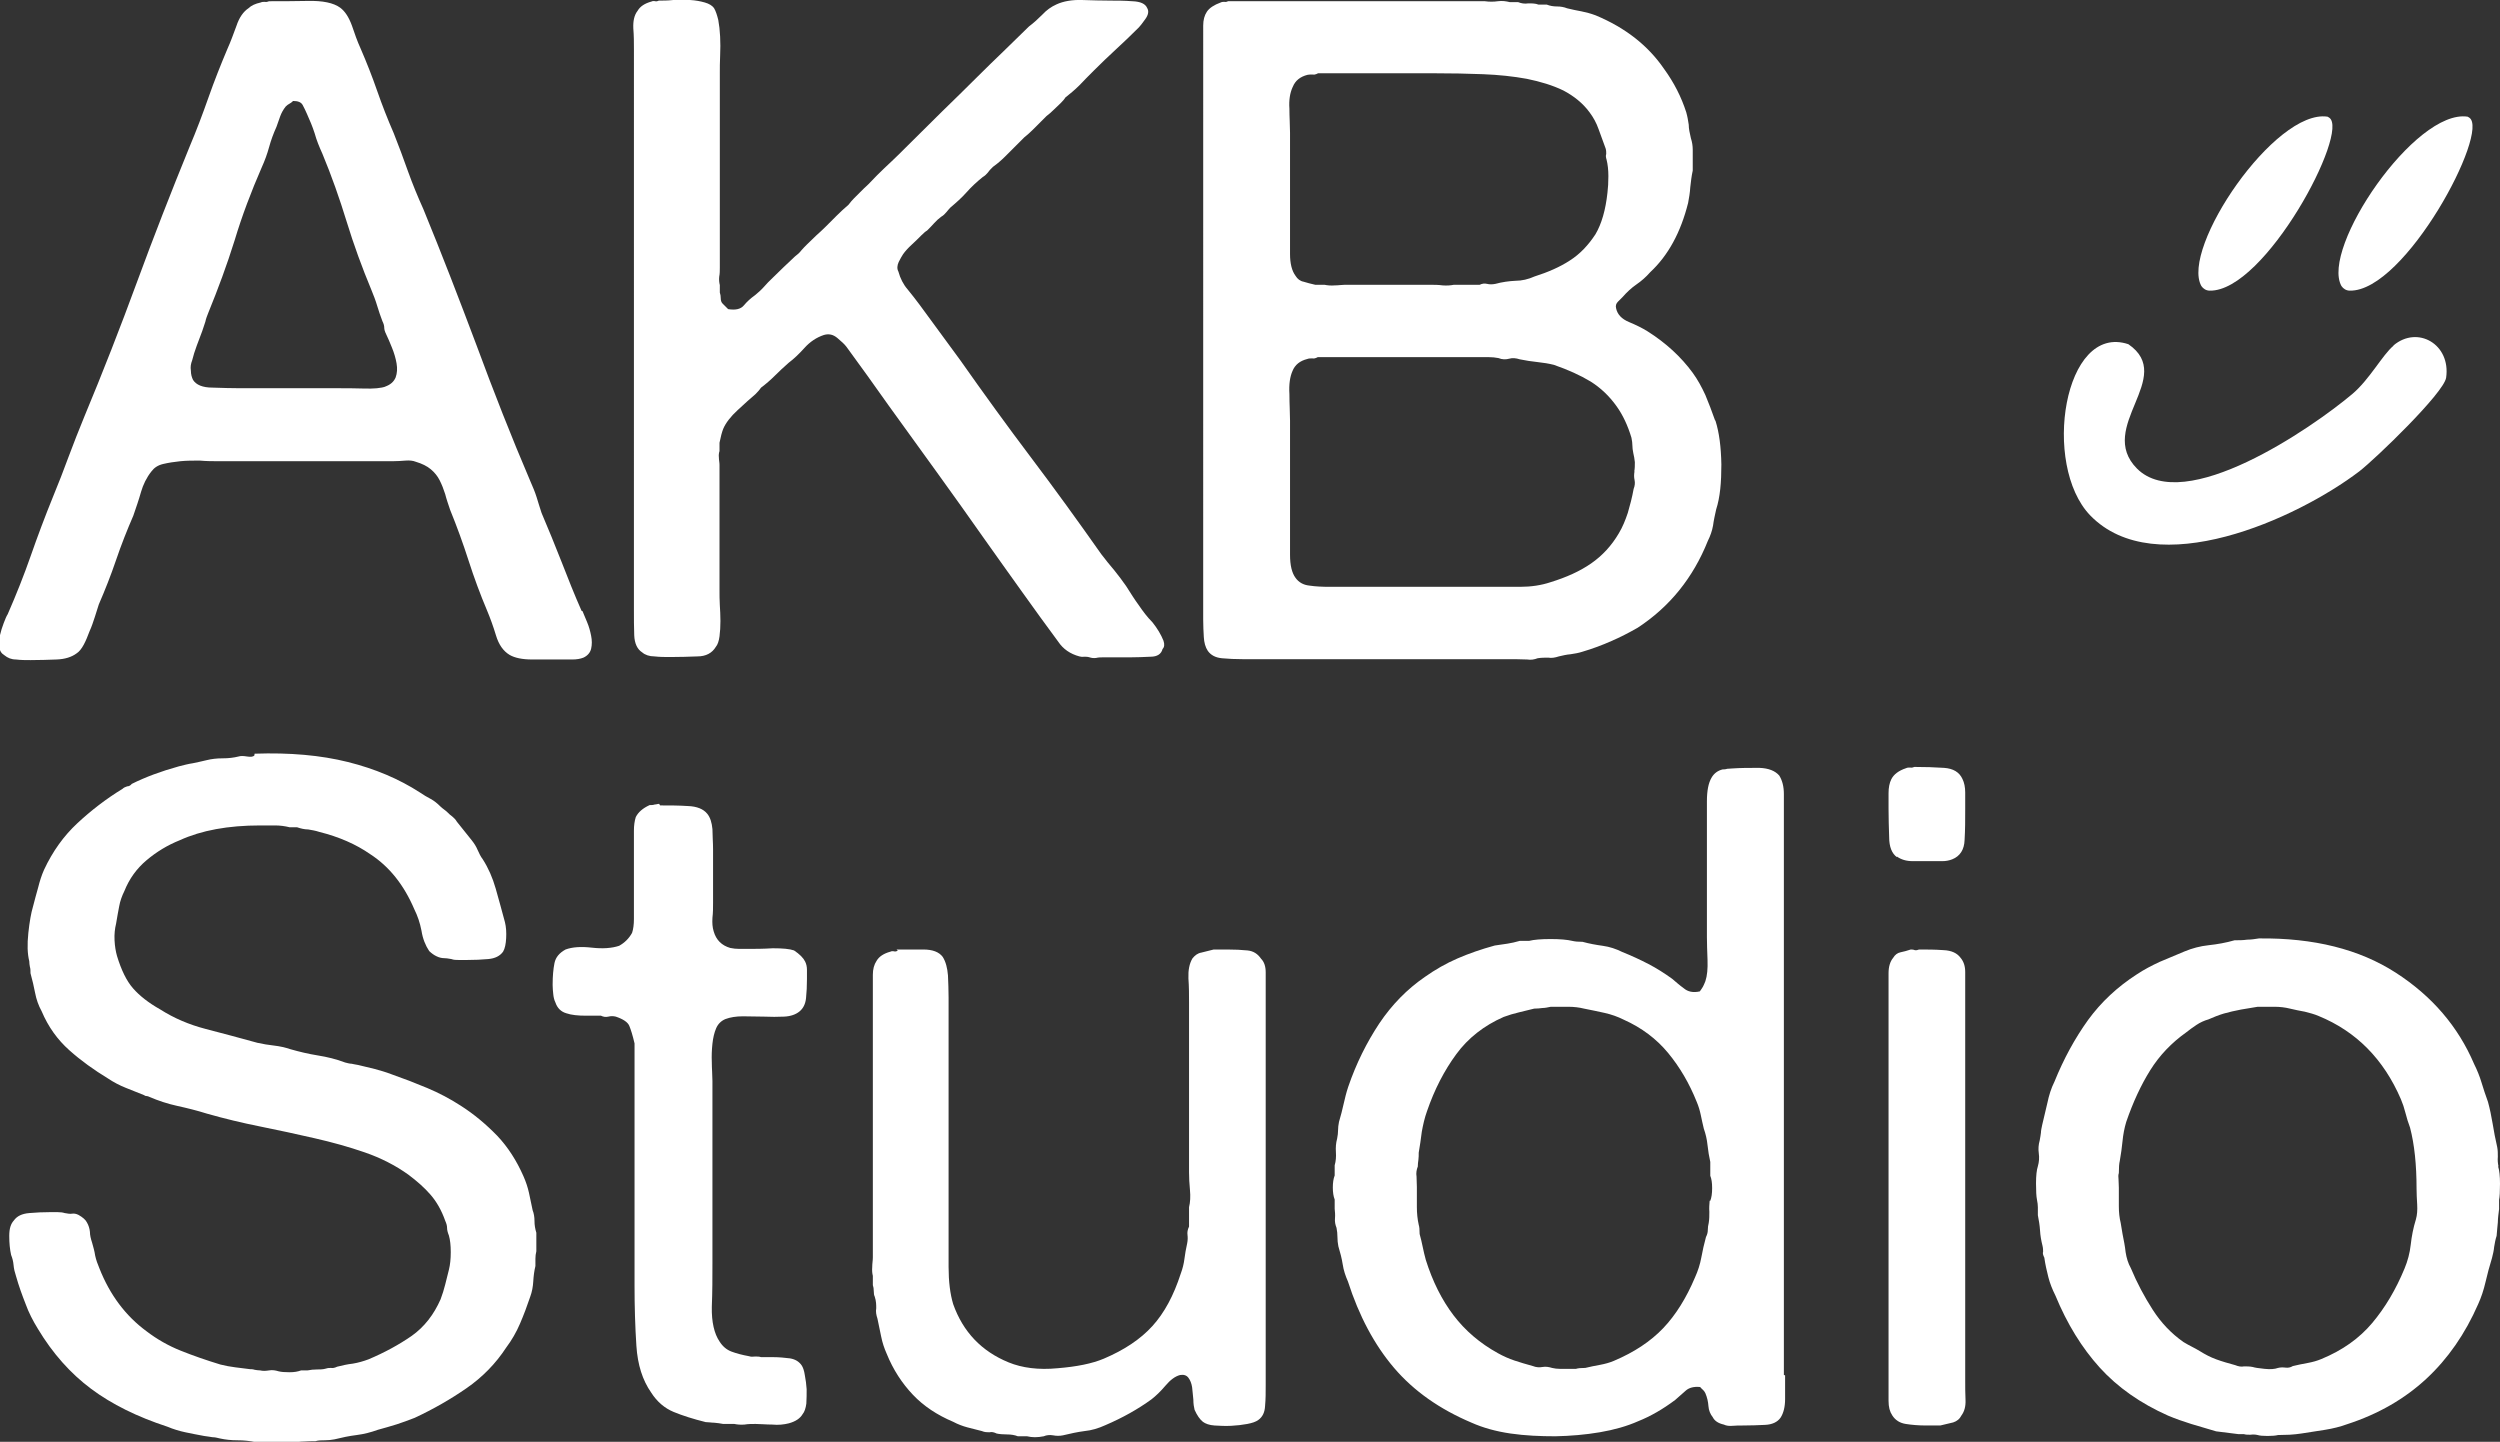
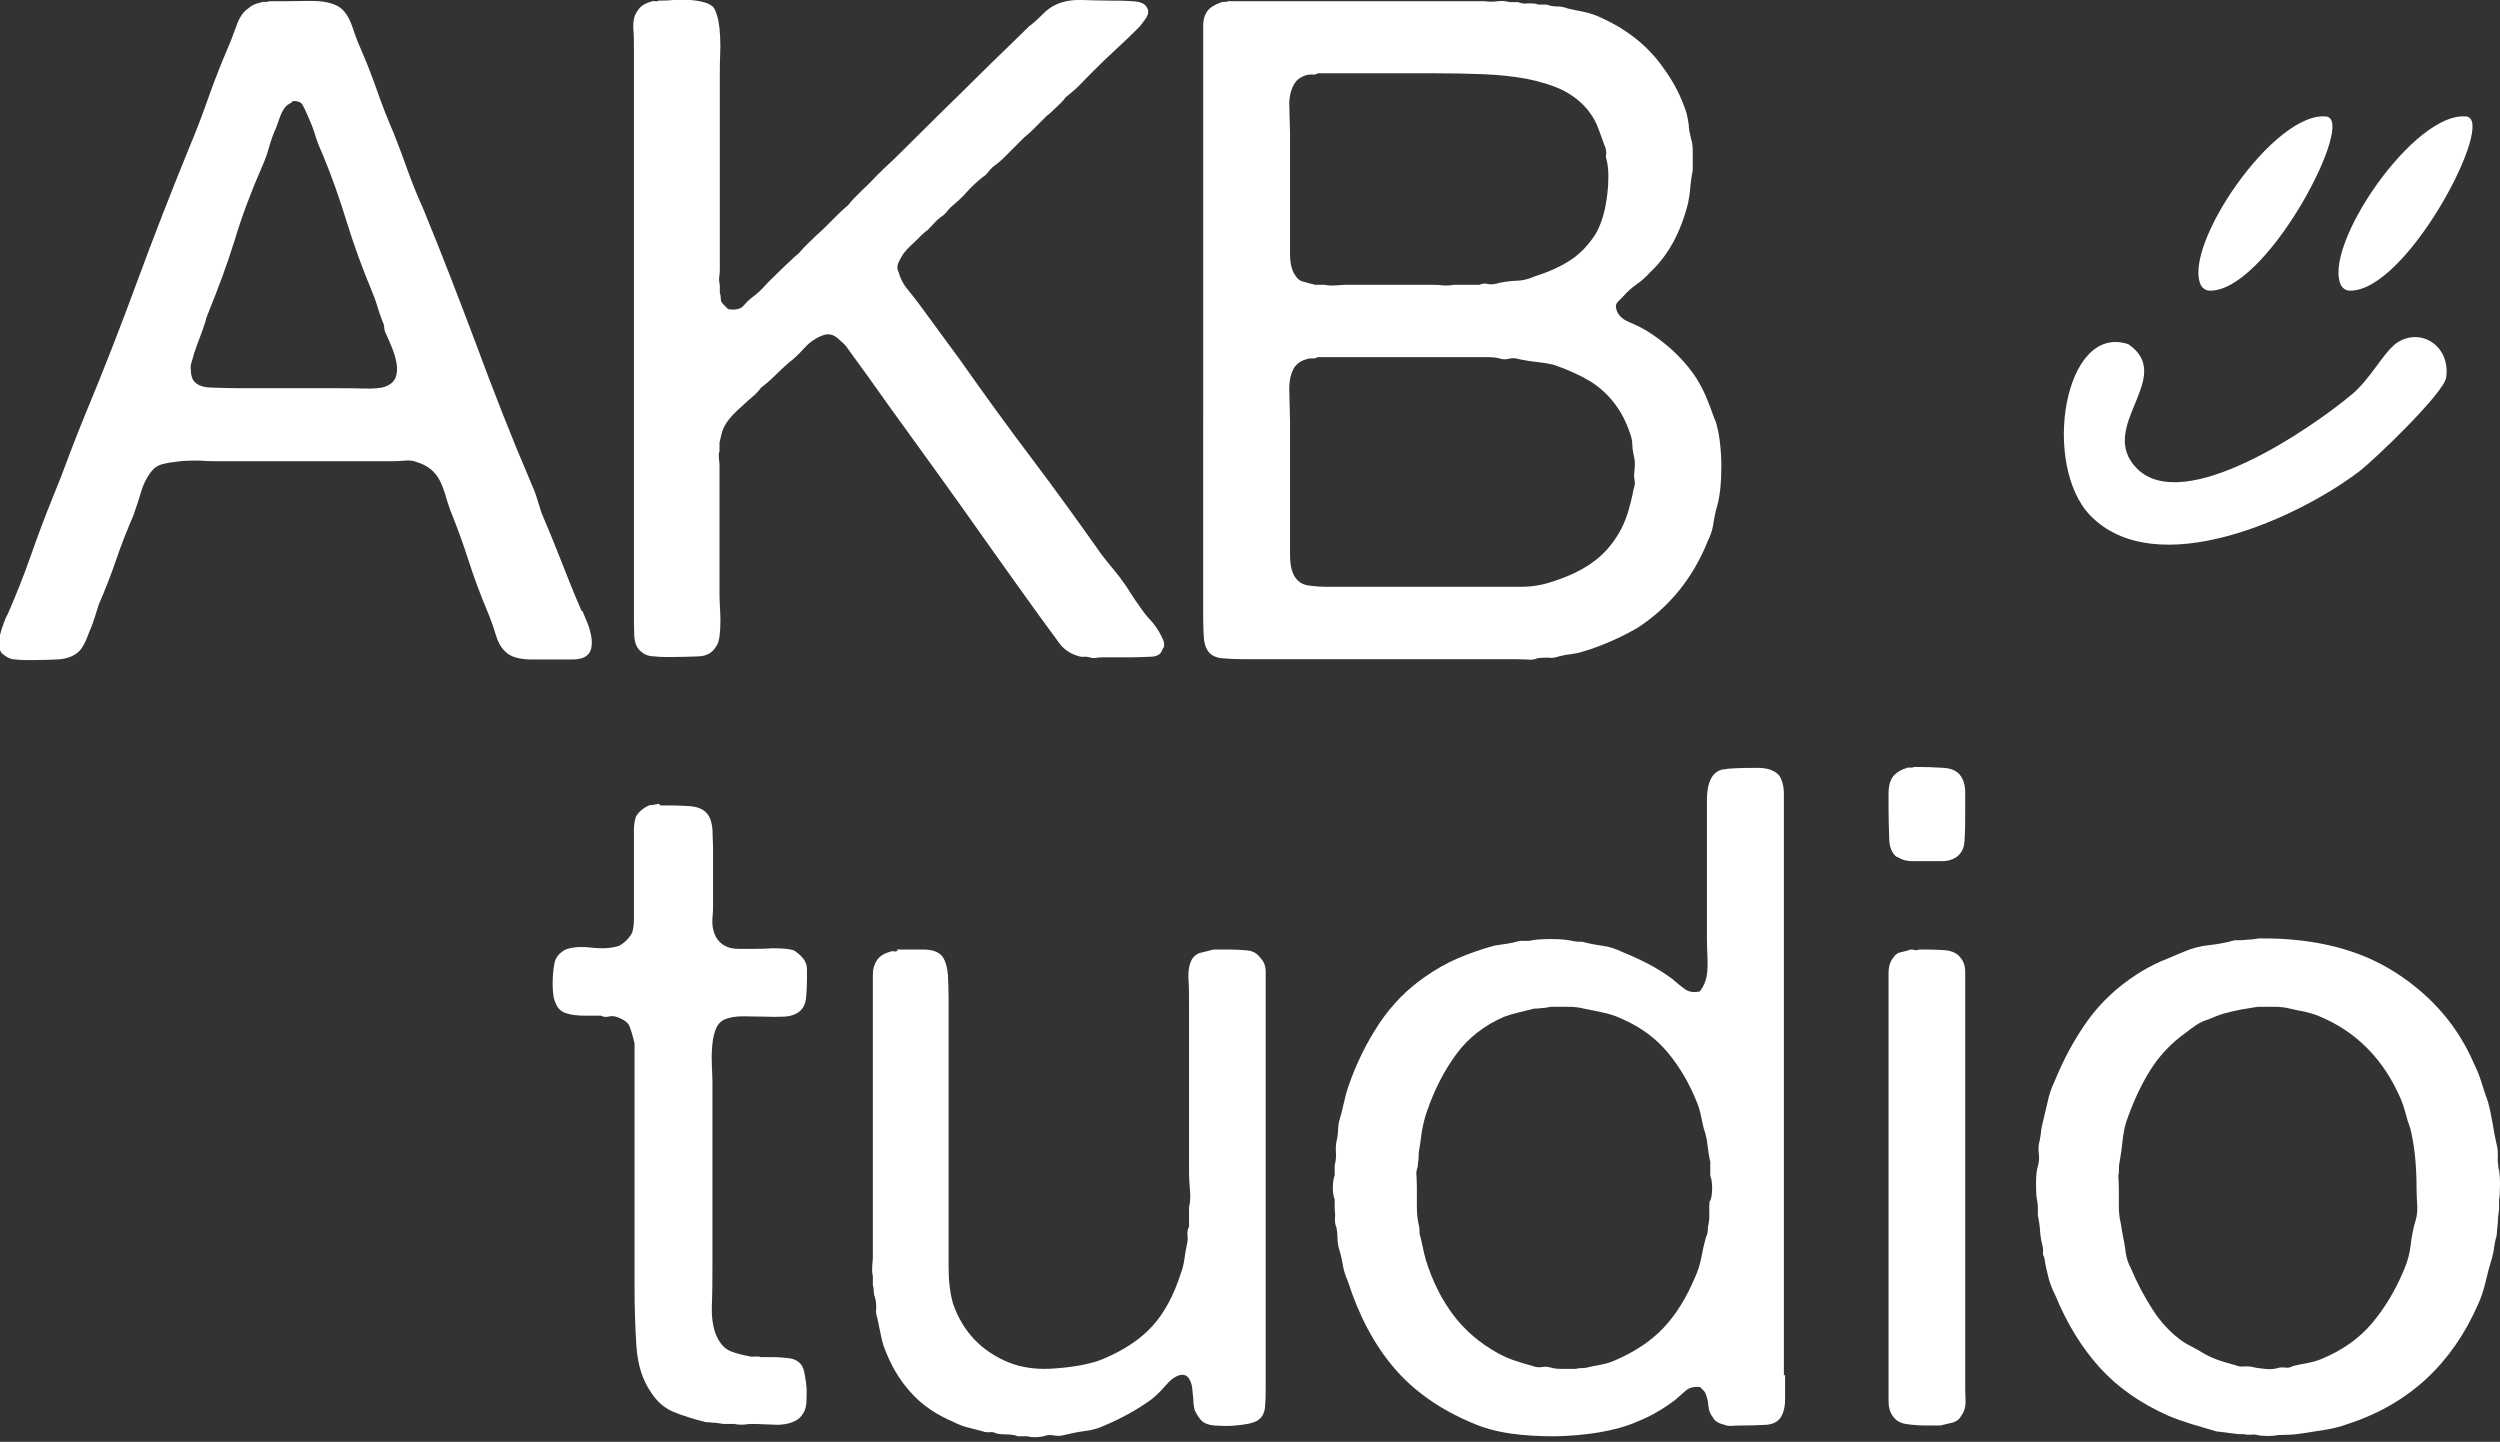
<svg xmlns="http://www.w3.org/2000/svg" id="Calque_2" data-name="Calque 2" viewBox="0 0 81.2 46.83">
  <rect x="0" y="0" width="81.2" height="46.83" fill="#333333" stroke="none" />
  <defs>
    <style>
      .cls-1 {
        fill: #fff;
      }
    </style>
  </defs>
  <g id="Calque_1-2" data-name="Calque 1">
    <g>
      <path class="cls-1" d="M18.92,19.85c.04.1.09.22.15.36.06.14.1.29.13.44.03.15.03.29,0,.42-.03.13-.12.23-.25.29-.1.04-.22.06-.36.06h-1.31c-.31,0-.56-.05-.73-.15-.2-.12-.35-.33-.44-.63-.09-.3-.19-.57-.29-.81-.22-.52-.42-1.06-.6-1.62-.18-.56-.38-1.11-.6-1.65-.06-.18-.12-.35-.16-.51-.05-.16-.11-.31-.18-.45-.07-.14-.17-.26-.29-.36s-.28-.18-.48-.24c-.1-.04-.21-.05-.34-.04-.13.01-.27.02-.41.02h-5.67c-.18,0-.38,0-.6-.02-.22,0-.43,0-.63.02-.2.02-.39.05-.56.09-.17.04-.29.12-.38.24-.16.2-.27.43-.34.67-.07.25-.16.51-.25.77-.2.46-.39.94-.56,1.44-.17.5-.36.98-.56,1.44-.04.12-.08.25-.13.41-.05.15-.1.31-.17.46-.06.16-.12.31-.19.44-.07.13-.15.23-.23.28-.16.12-.38.19-.65.2-.27.01-.56.02-.85.02-.16,0-.31,0-.47-.02-.15,0-.27-.05-.38-.14-.1-.06-.15-.15-.17-.27-.01-.12,0-.24.03-.38.03-.13.07-.26.12-.39.05-.13.09-.23.13-.29.28-.64.53-1.27.75-1.9.22-.63.46-1.27.72-1.91.18-.44.35-.87.51-1.31.16-.43.33-.86.51-1.3.6-1.44,1.17-2.9,1.71-4.37.54-1.47,1.11-2.93,1.71-4.4.22-.52.42-1.05.61-1.59s.4-1.07.62-1.59c.1-.22.19-.47.29-.74.09-.27.22-.46.4-.58.08-.08.21-.14.39-.18.04-.02.08-.02.13-.02.05.01.09,0,.14-.02.36,0,.78,0,1.26-.01s.83.06,1.05.22c.16.12.28.31.38.58.09.27.18.52.28.74.2.46.38.92.54,1.38.16.46.34.92.54,1.38.16.4.31.81.46,1.23.15.42.32.83.5,1.23.6,1.46,1.17,2.94,1.73,4.43.55,1.49,1.13,2.97,1.75,4.42.08.18.15.35.2.51.05.16.1.33.16.51.22.52.44,1.05.65,1.59.21.54.42,1.07.65,1.59ZM12.5,12.56c.18-.06.29-.16.35-.3.05-.14.06-.29.03-.46-.03-.17-.08-.34-.15-.51-.07-.17-.13-.32-.19-.44-.04-.08-.06-.15-.06-.21s-.02-.13-.06-.21c-.06-.16-.12-.33-.17-.5-.05-.17-.12-.35-.19-.52-.3-.72-.57-1.46-.8-2.21s-.49-1.49-.79-2.21c-.1-.22-.19-.44-.25-.66-.07-.22-.16-.43-.25-.63-.04-.1-.09-.19-.14-.29-.05-.09-.15-.13-.31-.13-.04.04-.08.07-.12.09-.04.02-.08.05-.12.09-.08.1-.14.21-.18.32s-.08.22-.12.34c-.1.22-.18.44-.24.66-.06.22-.14.44-.24.66-.34.78-.64,1.57-.88,2.37-.25.8-.54,1.58-.85,2.34-.04.1-.08.2-.1.3-.03.1-.07.2-.1.3-.06.16-.12.32-.18.48-.06.16-.11.32-.15.48-.04.1-.06.21-.04.33,0,.12.03.22.07.3.1.16.31.25.63.25.32.01.62.02.9.02h3.21c.22,0,.49,0,.81.01.32.01.56-.01.72-.07Z" />
      <path class="cls-1" d="M21.39.02c.14,0,.3,0,.48-.02.18,0,.36,0,.54,0,.18.01.34.04.48.08.14.04.24.1.3.18.06.1.1.23.14.39.03.16.05.34.06.54.01.2.01.4,0,.62-.01.21-.01.4-.01.55v6.33c0,.1,0,.2-.02.3-.01.1,0,.19.02.27v.24c.02.06.03.12.03.19s.02.13.06.17c.04.04.07.07.09.09.02.02.05.05.09.09.24.04.41,0,.51-.12s.22-.23.36-.33c.1-.08.2-.17.29-.27.09-.1.18-.2.29-.3.12-.12.24-.23.36-.35.12-.11.24-.23.36-.34.08-.06.15-.12.21-.2.06-.07.12-.13.18-.19.1-.1.2-.19.3-.29.1-.09.2-.18.3-.28.12-.12.24-.24.36-.36.12-.12.25-.24.39-.36.06-.08.12-.15.18-.21l.18-.18c.1-.1.19-.19.29-.28.09-.09.18-.19.28-.29.16-.16.32-.31.47-.45.15-.14.3-.29.46-.45.4-.4.79-.78,1.17-1.16.38-.37.77-.75,1.17-1.15.28-.28.56-.55.83-.81.27-.26.54-.53.83-.81.16-.12.3-.25.44-.39.13-.14.28-.25.46-.33.22-.1.5-.15.82-.14.33.01.65.02.95.02.2,0,.43,0,.69.02.26.01.42.08.48.22.06.1.04.22-.06.36-.1.14-.17.23-.21.27-.24.24-.49.48-.73.7-.25.23-.5.47-.74.71-.16.16-.31.31-.46.47-.15.15-.31.28-.46.4-.02.04-.07.1-.15.18-.08.08-.16.15-.23.22s-.15.14-.23.2l-.18.18c-.1.1-.19.19-.27.27-.08.08-.17.16-.27.24l-.27.27c-.12.12-.24.24-.36.36s-.25.23-.39.33c-.06.06-.12.12-.16.18-.05.06-.1.11-.17.15-.2.16-.38.33-.53.5-.15.17-.33.33-.52.49-.04.04-.08.09-.13.15-.05.06-.1.11-.17.15-.08.06-.16.13-.23.21-.07.08-.15.16-.23.24-.04.02-.1.07-.18.15-.1.1-.21.21-.32.31s-.21.21-.28.31c-.04.06-.09.15-.14.25-.05.11-.06.22-.01.31.06.22.16.42.3.58.14.17.27.34.39.5.22.3.44.6.66.9.22.3.44.6.66.9.76,1.08,1.52,2.13,2.29,3.15s1.53,2.07,2.29,3.15c.14.18.28.36.42.52.14.17.27.35.39.52.14.22.27.43.41.62.13.19.27.38.44.55.08.1.15.2.21.3s.11.2.15.3c.04.12.03.21-.03.27-.04.16-.17.25-.39.25-.22.01-.44.02-.66.02h-.87c-.08,0-.16,0-.24.02-.08.01-.15,0-.21-.02-.06-.02-.12-.02-.18-.02-.06.01-.11,0-.15-.01-.3-.08-.53-.24-.69-.48-.4-.54-.79-1.08-1.19-1.64-.39-.55-.79-1.1-1.19-1.67-.52-.74-1.04-1.47-1.56-2.19-.52-.72-1.04-1.44-1.56-2.16-.48-.68-.94-1.32-1.38-1.92-.06-.08-.16-.17-.29-.28-.13-.11-.27-.15-.44-.1-.24.08-.45.22-.63.42-.18.2-.35.36-.51.48-.16.14-.31.28-.45.42s-.29.27-.45.39c-.04.06-.1.13-.18.21-.16.14-.36.31-.58.52-.23.21-.39.42-.47.61-.04.1-.08.25-.12.45v.27c-.02.06-.03.13-.02.21,0,.08.02.16.02.24v4.08c0,.14,0,.3.01.47s.02.34.02.52-.01.35-.03.5c-.02.15-.06.27-.12.34-.12.2-.32.31-.6.31-.28.01-.57.02-.87.02-.18,0-.35,0-.52-.02-.17,0-.31-.05-.4-.13-.16-.1-.25-.29-.26-.56s-.01-.54-.01-.82V1.61c0-.22,0-.45-.02-.69-.01-.24.03-.43.14-.57.08-.14.23-.24.45-.3.04-.02.08-.02.12-.01.04.01.08,0,.12-.02Z" />
      <path class="cls-1" d="M55.72,13.67c.12.38.18.85.19,1.42,0,.57-.04,1.06-.17,1.46-.04.18-.08.36-.1.52-.03.17-.09.34-.17.5-.48,1.2-1.24,2.14-2.28,2.82-.28.16-.57.31-.85.43-.29.13-.61.25-.95.35-.12.04-.25.06-.38.08-.13.01-.25.04-.38.07-.12.04-.24.06-.34.04-.11,0-.23,0-.35.02-.1.04-.21.06-.34.04-.13,0-.26-.01-.38-.01h-8.85c-.24,0-.47-.01-.68-.03-.21-.02-.36-.1-.46-.24-.08-.12-.12-.27-.13-.45-.01-.18-.02-.37-.02-.57V.83c0-.18.04-.33.12-.45.08-.12.23-.22.45-.3.04-.02.08-.02.12-.02.04.01.08,0,.12-.02h8.34c.14.02.28.02.42,0,.14-.02.27,0,.39.03h.27c.1.04.21.06.33.04.12,0,.23,0,.33.04h.27c.1.04.21.06.33.06s.23.02.33.06c.16.04.31.07.47.1.15.03.3.07.46.13.96.4,1.7.98,2.22,1.74.32.44.56.91.72,1.41.04.14.06.27.08.4,0,.13.03.27.07.44.04.12.06.25.06.38v.67c-.04.18-.06.36-.08.54-.01.18-.04.35-.07.51-.24.96-.65,1.71-1.23,2.25-.14.16-.29.29-.45.4-.16.11-.31.25-.45.41-.04.04-.09.09-.15.15-.06.06-.08.13-.06.21.04.2.18.35.42.45.24.1.44.2.6.3.6.38,1.09.83,1.47,1.35.16.22.29.46.41.72.11.26.21.53.31.81ZM41.98,2.84c-.08.18-.12.41-.1.69,0,.28.02.54.02.78v3.94c0,.31.06.55.18.71.06.1.15.17.26.19.11.03.23.07.38.1h.3c.1.02.21.03.33.02.12,0,.23-.02.33-.02h2.76c.14,0,.28,0,.42.02.14.01.26,0,.36-.02h.84c.08-.04.16-.05.24-.03.08.02.17.02.27,0,.22-.06.44-.09.65-.1.21,0,.42-.05.62-.14.44-.14.83-.31,1.15-.52.33-.21.6-.5.83-.85.2-.34.33-.79.39-1.35.02-.16.03-.34.03-.54s-.02-.38-.06-.54c-.02-.06-.03-.12-.01-.18,0-.06,0-.12-.02-.18-.08-.22-.16-.43-.23-.63-.07-.2-.17-.38-.29-.54-.22-.3-.51-.53-.85-.71-.35-.17-.75-.29-1.19-.38-.44-.08-.91-.13-1.42-.15-.51-.02-1.04-.03-1.58-.03h-3.78s-.1.06-.17.04c-.07,0-.12,0-.17.01-.24.06-.4.19-.48.39ZM53.08,15.32c.02-.1.02-.2.02-.31-.01-.11-.03-.2-.05-.29-.02-.1-.03-.18-.03-.25s-.01-.15-.03-.25c-.12-.4-.28-.74-.48-1.02-.24-.34-.53-.61-.85-.81-.33-.2-.73-.38-1.19-.54-.16-.04-.34-.07-.53-.09-.19-.02-.39-.05-.58-.09-.12-.04-.24-.05-.34-.02-.11.03-.23.03-.35-.02-.1-.02-.21-.03-.31-.03h-5.56s-.1.06-.17.04c-.07,0-.12,0-.17.02-.24.06-.4.19-.48.39-.08.18-.12.43-.1.75,0,.32.02.61.02.87v4.35c0,.34.06.59.18.75.1.14.25.23.45.25.2.03.42.04.66.04h6.18c.36,0,.69-.05.99-.15.52-.16.96-.36,1.32-.61.36-.25.66-.57.9-.98.12-.2.21-.42.29-.66.07-.24.14-.5.19-.78.04-.1.05-.2.03-.29-.02-.09-.02-.18,0-.29Z" />
-       <path class="cls-1" d="M8.27,24.48c1.14-.04,2.15.05,3.03.27.88.22,1.66.55,2.34.99.12.08.23.15.35.21.11.06.21.14.31.24.04.04.08.07.12.1.04.03.08.06.12.1.04.04.09.09.15.13.06.05.11.1.15.17.08.1.16.2.24.3.08.1.16.2.24.3.08.1.15.21.19.31.05.11.1.22.17.31.18.28.32.6.42.95s.2.72.3,1.09c.04.16.05.34.04.52-.01.19-.04.34-.1.44-.1.14-.26.22-.48.24-.22.02-.45.03-.69.03h-.27c-.08,0-.16,0-.24-.03-.1-.02-.19-.03-.25-.03s-.15-.02-.23-.06c-.04-.02-.08-.04-.12-.07-.04-.03-.08-.06-.12-.1-.12-.18-.21-.4-.25-.66-.05-.26-.13-.49-.23-.69-.34-.8-.82-1.4-1.44-1.8-.46-.32-1.01-.56-1.65-.72-.12-.04-.24-.06-.36-.08-.12,0-.24-.03-.36-.07h-.24c-.16-.04-.32-.06-.48-.06h-.48c-1.04,0-1.91.16-2.61.48-.4.16-.76.38-1.08.65-.32.27-.56.6-.72,1-.08.16-.14.33-.17.5-.03.17-.07.36-.1.56-.04.16-.06.34-.05.54s.04.37.08.51c.14.46.31.81.52,1.05.21.24.5.47.89.69.44.28.93.49,1.47.63.54.14,1.1.29,1.68.45.18.04.36.07.54.09s.36.06.54.12c.28.08.57.15.88.2.31.05.6.12.89.23.08.02.15.04.21.04.06.01.13.03.21.04.18.04.36.09.54.13.18.05.36.1.54.17.4.14.79.29,1.17.45.38.16.74.35,1.08.57.44.28.83.61,1.19.98.35.37.63.81.85,1.31.08.18.14.36.18.54.04.18.08.37.12.57.04.1.06.22.06.35s.02.25.06.38v.6c-.02.08-.03.16-.03.24v.24c-.04.16-.06.33-.07.5-.01.17-.04.34-.1.5-.1.3-.21.59-.33.87-.12.28-.27.54-.45.78-.34.52-.77.96-1.29,1.32-.52.36-1.08.68-1.68.96-.2.08-.4.15-.58.21-.19.06-.4.12-.62.18-.22.08-.45.14-.69.17-.24.03-.48.08-.72.14-.1.02-.21.03-.31.03s-.21,0-.31.03c-.12,0-.24,0-.36.01-.12,0-.24.02-.36.02-.1.02-.25.03-.44.03s-.34-.01-.44-.03h-.33c-.2-.04-.4-.06-.6-.06s-.39-.02-.57-.06c-.08-.02-.16-.04-.24-.04-.08-.01-.17-.03-.27-.04-.22-.04-.42-.08-.61-.12-.19-.04-.39-.1-.58-.18-.98-.32-1.81-.73-2.48-1.23-.67-.5-1.25-1.15-1.73-1.95-.16-.26-.3-.53-.4-.81-.11-.28-.22-.58-.31-.9-.04-.12-.07-.24-.08-.36-.01-.12-.04-.23-.08-.33-.04-.18-.06-.38-.06-.62s.05-.39.15-.5c.1-.14.26-.22.5-.24.23-.02.45-.03.67-.03h.25c.09,0,.17.01.23.03.1.02.18.03.24.02.06-.01.13,0,.21.04.14.08.23.16.27.24.06.1.09.21.1.31,0,.11.03.23.07.35.04.14.08.28.1.42.03.14.08.28.14.42.34.86.85,1.54,1.53,2.04.34.26.71.47,1.11.63.4.16.83.31,1.29.45.16.04.32.07.48.09.16.02.32.04.48.06.04,0,.09,0,.15.02.06.01.12.02.18.02.08.02.17.02.29,0,.11-.02.21,0,.31.03.08.02.19.03.35.03s.27-.02.38-.06h.21c.1-.02.2-.03.3-.03s.2,0,.3-.03c.06-.02.11-.02.16-.02.05.01.12,0,.2-.04.16-.04.33-.08.51-.1.18-.03.35-.08.51-.14.52-.22.98-.47,1.4-.76.41-.29.72-.69.94-1.19.06-.16.11-.32.15-.48s.08-.32.12-.48c.04-.16.06-.35.06-.57s-.02-.4-.06-.54c-.04-.1-.06-.18-.06-.25s-.02-.14-.06-.23c-.12-.34-.28-.62-.48-.85-.2-.23-.44-.44-.72-.65-.42-.3-.89-.54-1.41-.72-.52-.18-1.06-.33-1.63-.46-.57-.13-1.16-.26-1.76-.38-.6-.12-1.18-.26-1.74-.42-.32-.1-.64-.18-.96-.25-.32-.07-.62-.17-.9-.29-.04-.02-.07-.03-.09-.03s-.05,0-.09-.03c-.2-.08-.4-.16-.6-.24-.2-.08-.39-.18-.57-.3-.46-.28-.88-.58-1.26-.92s-.68-.75-.9-1.27c-.1-.18-.17-.38-.21-.59-.04-.21-.09-.42-.15-.64,0-.08,0-.15-.02-.21-.01-.06-.02-.12-.02-.18-.06-.24-.07-.54-.03-.92.04-.37.09-.65.15-.85.06-.22.11-.43.17-.63.05-.2.11-.39.19-.57.28-.6.64-1.1,1.08-1.51s.93-.79,1.47-1.12c.04-.04.09-.06.15-.08.06,0,.11-.03.15-.08.44-.22.95-.41,1.53-.57.16-.04.31-.08.45-.1.14-.03.29-.06.45-.1.16-.04.33-.06.52-.06s.36-.02.52-.06c.06-.02.15-.02.27,0,.12.02.2.01.24-.03Z" />
      <path class="cls-1" d="M21.44,26.16c.3,0,.6,0,.9.02.3.01.51.1.63.25.1.12.15.29.17.5,0,.21.02.43.02.65v1.74c0,.16,0,.33-.02.49-.01.17,0,.31.04.44.08.28.26.46.54.54.1.02.19.03.29.03h.28c.22,0,.49,0,.81-.02.32,0,.55.02.69.07.18.12.3.24.36.36.04.08.06.17.06.27v.3c0,.22-.01.43-.03.62-.02.19-.09.33-.21.43-.12.1-.29.16-.5.17-.21.01-.43.01-.66,0-.23,0-.46-.01-.68-.01s-.41.03-.57.09c-.14.06-.24.16-.3.3-.06.14-.1.31-.12.5-.02.19-.03.39-.02.6,0,.21.02.42.02.61v5.94c0,.44,0,.9-.02,1.4-.01.49.08.87.25,1.12.1.16.23.27.39.33.16.06.35.11.57.15.06.02.12.02.2.01.07,0,.13,0,.19.02h.39c.2,0,.38.02.55.04.17.03.29.1.38.23.04.06.08.17.1.31.03.15.05.31.06.46,0,.16,0,.32-.01.47-.02.15-.06.27-.12.34-.08.14-.23.24-.45.3-.16.04-.34.06-.54.04-.2,0-.38-.02-.54-.02-.12,0-.24,0-.36.02-.12.01-.23,0-.33-.02h-.36c-.1-.02-.19-.03-.29-.04-.09,0-.19-.02-.28-.02-.4-.1-.75-.21-1.04-.33-.29-.12-.54-.33-.73-.63-.28-.4-.44-.9-.48-1.52-.04-.61-.06-1.26-.06-1.96v-7.86c-.06-.26-.12-.45-.17-.57-.05-.12-.2-.22-.44-.3-.08-.02-.16-.02-.24,0-.08.02-.16.01-.24-.03h-.48c-.26,0-.48-.02-.65-.08-.17-.05-.29-.17-.35-.35-.04-.08-.06-.17-.07-.27-.01-.1-.02-.2-.02-.3,0-.28.02-.51.06-.71.04-.19.16-.33.36-.44.22-.08.5-.1.85-.06.35.04.65.02.89-.06.18-.1.32-.24.42-.42.04-.12.06-.27.06-.45v-2.87c0-.17.02-.31.06-.44.08-.16.23-.29.45-.39.06,0,.11,0,.17-.02.05,0,.09-.02.14-.02Z" />
      <path class="cls-1" d="M29.12,30.84h.87c.3,0,.51.08.63.24.1.16.15.36.17.6.01.24.02.48.02.72v8.75c0,.47.05.88.15,1.21.32.9.92,1.53,1.8,1.89.44.18.97.25,1.59.19.62-.05,1.12-.15,1.5-.31.66-.28,1.19-.63,1.58-1.06.39-.43.69-.99.92-1.7.06-.16.1-.32.12-.48.02-.16.05-.33.09-.51.02-.1.02-.19.01-.27-.01-.08,0-.17.05-.27v-.63c.04-.16.05-.35.03-.56-.02-.21-.03-.4-.03-.58v-5.52c0-.24,0-.5-.02-.77-.01-.27.03-.48.13-.65.08-.1.17-.17.29-.19.11-.03.24-.06.4-.1h.45c.24,0,.45.01.65.03.19.02.33.11.44.27.1.1.15.25.15.44v13.4c0,.24,0,.47-.02.68-.01.21-.08.36-.22.46-.08.06-.2.1-.36.13-.16.03-.33.05-.52.06-.19.01-.37,0-.54-.01s-.3-.06-.38-.12c-.1-.08-.19-.21-.27-.39-.02-.08-.04-.19-.04-.33-.01-.14-.03-.27-.04-.4-.02-.13-.06-.23-.12-.31s-.15-.11-.27-.09c-.16.04-.32.16-.48.35-.16.19-.31.33-.45.44-.44.32-.94.6-1.5.84-.22.1-.45.17-.67.19-.23.03-.46.08-.71.14-.1.02-.21.02-.31,0-.11-.02-.22-.01-.31.03-.2.04-.38.04-.54,0h-.3c-.1-.04-.22-.06-.35-.06s-.25-.01-.34-.03c-.08-.04-.16-.06-.23-.04-.07,0-.16,0-.25-.04-.16-.04-.32-.08-.47-.12s-.31-.1-.46-.18c-.52-.22-.96-.51-1.31-.88-.35-.37-.64-.81-.85-1.33-.08-.18-.14-.36-.18-.56-.04-.19-.08-.38-.12-.58-.04-.12-.06-.23-.04-.34,0-.11,0-.23-.05-.38-.02-.04-.03-.09-.03-.17s-.01-.14-.03-.2v-.3c-.02-.08-.03-.17-.02-.29,0-.11.02-.21.02-.31v-9.18c0-.18.04-.33.12-.45.08-.14.23-.24.45-.3.04-.02.08-.02.12-.01.04.01.08,0,.12-.02Z" />
      <path class="cls-1" d="M57.98,44.67v.77c0,.25-.05.46-.15.61-.1.14-.27.22-.5.23-.23.01-.46.02-.71.02-.12,0-.24,0-.34.01-.11.01-.21,0-.29-.04-.18-.04-.3-.12-.36-.24-.08-.1-.13-.22-.14-.36-.01-.14-.04-.28-.1-.42-.02-.04-.04-.07-.07-.1-.03-.03-.07-.06-.1-.1-.2-.02-.36.02-.47.12s-.23.2-.34.3c-.4.3-.8.53-1.2.69-.36.16-.78.28-1.25.36-.47.08-.95.12-1.44.13-.49,0-.98-.02-1.46-.09-.48-.07-.9-.19-1.26-.35-1.04-.44-1.88-1.03-2.52-1.78-.64-.75-1.14-1.69-1.5-2.81-.08-.18-.14-.36-.17-.56-.03-.19-.08-.38-.14-.58-.02-.1-.03-.2-.03-.3s-.01-.2-.03-.3c-.04-.1-.06-.2-.05-.31.01-.11,0-.21-.01-.31v-.3c-.04-.1-.06-.23-.06-.39s.02-.29.06-.39v-.33c.04-.14.05-.28.04-.43-.01-.15,0-.29.04-.44.02-.1.03-.19.03-.27s.01-.17.03-.27c.06-.2.11-.4.15-.58s.09-.38.15-.56c.26-.76.6-1.44,1.01-2.06.41-.61.9-1.11,1.48-1.51.34-.24.69-.44,1.06-.6.37-.16.77-.3,1.21-.42.14-.02.27-.04.41-.06.13-.02.26-.05.4-.09h.3c.16-.04.39-.06.7-.06s.54.02.71.06c.08.02.19.03.33.03.22.06.44.1.66.13.22.03.43.1.63.2.3.12.58.25.85.39s.52.3.77.48c.12.1.24.21.38.31.13.11.3.15.52.1.04-.06.08-.11.1-.15s.05-.1.08-.18c.06-.18.08-.41.07-.69-.01-.28-.02-.53-.02-.75v-4.4c0-.35.05-.6.15-.77.08-.14.2-.23.36-.27.04,0,.09,0,.15-.02.06,0,.11-.01.15-.01.28-.02.57-.02.89-.02.31.01.52.1.65.25.1.16.15.36.15.6v18.87ZM55.55,39c.04-.1.06-.23.06-.41s-.02-.3-.06-.4v-.45c-.04-.18-.07-.36-.09-.55-.02-.19-.06-.36-.12-.53-.04-.16-.07-.31-.1-.45-.03-.14-.07-.28-.13-.42-.24-.6-.55-1.13-.93-1.59-.38-.46-.86-.82-1.44-1.08-.2-.1-.4-.17-.62-.22-.21-.05-.43-.09-.67-.14-.16-.04-.33-.06-.52-.06h-.56c-.1.02-.19.04-.27.04-.08.01-.17.02-.27.02-.16.04-.33.08-.49.12-.17.04-.34.09-.5.15-.64.28-1.16.69-1.54,1.21-.39.53-.71,1.15-.95,1.85-.08.22-.13.45-.17.67-.03.23-.06.46-.1.68,0,.08,0,.16-.01.23-.01.07-.02.15-.02.22-.04.1-.06.21-.04.33,0,.12.01.23.01.33v.65c0,.21.02.4.06.58.02.06.03.16.03.3.04.14.07.28.1.42.03.14.06.28.1.42.22.7.52,1.3.9,1.8.38.5.86.91,1.44,1.23.18.1.36.18.54.24s.38.12.6.18c.1.04.2.05.31.03.11-.02.21,0,.31.03.08.02.17.03.25.03h.53c.06-.02.16-.03.3-.03.16-.04.32-.07.48-.1.16-.03.31-.07.45-.13.66-.28,1.19-.63,1.6-1.06.41-.43.75-.98,1.03-1.64.1-.22.17-.44.21-.66.04-.22.09-.44.15-.66.04-.08.06-.15.06-.23s.01-.15.03-.23c.02-.12.02-.24.02-.36-.01-.12,0-.24.01-.36Z" />
      <path class="cls-1" d="M61.61,27.84c-.16-.12-.25-.33-.25-.65-.01-.31-.02-.62-.02-.92v-.51c0-.18.03-.33.09-.45.08-.16.24-.28.48-.36.04-.02.08-.02.13-.02.05.01.09,0,.14-.02.34,0,.66.01.96.03.3.02.5.14.6.36.06.12.09.27.09.44v.52c0,.36,0,.7-.02,1.02-.01.32-.15.53-.4.63-.1.04-.21.06-.32.06h-.97c-.2,0-.37-.05-.51-.15ZM63.83,44.85c0,.2,0,.41.01.62s-.04.38-.13.5c-.06.12-.15.19-.27.23-.12.03-.26.06-.42.1h-.45c-.26,0-.48-.02-.67-.05-.19-.03-.34-.12-.44-.28-.08-.12-.12-.27-.12-.47v-13.89c0-.21.05-.38.15-.5.06-.1.14-.16.24-.18.1-.02.21-.05.33-.09.04,0,.08,0,.13.02.05.01.09,0,.14-.02.26,0,.52,0,.79.02.27.01.45.1.56.25.1.12.15.27.15.46v13.27Z" />
      <path class="cls-1" d="M81.14,37.89c.04.12.06.31.06.56s-.01.43-.03.52v.3c-.02.16-.04.31-.04.43-.01.13-.03.28-.04.44-.04.12-.06.24-.08.36-.01.12-.04.24-.07.36-.08.26-.15.52-.21.78-.06.26-.14.5-.24.72-.42.96-.98,1.77-1.68,2.42-.7.65-1.56,1.15-2.58,1.48-.22.08-.46.14-.71.18-.25.04-.51.08-.77.12-.12.02-.25.03-.38.04-.13,0-.25.01-.38.01-.08.02-.19.03-.34.03s-.26-.01-.32-.03c-.08-.02-.16-.02-.24-.01-.08,0-.15,0-.21-.02h-.18l-.72-.09c-.28-.08-.55-.16-.81-.24-.26-.08-.51-.17-.75-.27-.9-.4-1.64-.92-2.22-1.56-.58-.64-1.06-1.42-1.44-2.34-.1-.2-.18-.4-.23-.6-.05-.2-.1-.41-.13-.63-.04-.08-.06-.15-.04-.19,0-.05,0-.12-.02-.2-.04-.16-.07-.32-.08-.5-.01-.17-.04-.33-.07-.49v-.26c0-.07-.01-.15-.03-.25-.02-.1-.03-.27-.03-.52s.02-.44.06-.56c.04-.14.05-.28.03-.42-.02-.14-.01-.28.03-.42.02-.1.03-.18.04-.25,0-.07.02-.15.04-.25.06-.24.11-.48.17-.72.05-.24.12-.47.23-.69.3-.74.66-1.4,1.09-2,.43-.59.96-1.08,1.58-1.48.24-.16.49-.29.75-.41.26-.11.53-.22.81-.34.24-.1.5-.17.78-.2.28-.03.56-.08.84-.16.14,0,.27,0,.41-.02.13,0,.25-.02.38-.04,1.78-.02,3.26.35,4.44,1.11,1.18.76,2.03,1.75,2.55,2.97.1.2.18.4.24.6.06.2.13.41.21.63.06.22.11.46.15.7.04.25.09.51.15.77.02.1.02.21.02.31-.01.11,0,.22.02.31ZM78.47,39.6c.04-.14.05-.3.04-.48-.01-.18-.02-.35-.02-.51,0-.78-.07-1.44-.21-1.98-.06-.16-.11-.32-.15-.48-.04-.16-.09-.31-.15-.45-.56-1.3-1.45-2.2-2.67-2.7-.14-.06-.29-.1-.45-.14-.16-.03-.32-.06-.48-.1-.16-.04-.33-.06-.51-.06h-.54l-.54.09c-.2.04-.39.08-.56.13-.17.05-.34.12-.5.19-.14.04-.27.1-.39.18-.12.08-.23.16-.33.24-.48.34-.87.75-1.17,1.23-.3.48-.56,1.04-.78,1.68-.06.2-.1.41-.12.62s-.05.42-.09.65c-.02.08-.03.21-.03.39-.02.06-.02.13-.01.21,0,.08.01.17.01.27v.6c0,.2.02.38.06.54l.06.36c.04.2.08.4.1.59.03.19.08.36.17.52.2.48.44.93.71,1.35.27.42.6.77,1,1.05.1.06.19.11.27.15.08.04.17.09.27.15.16.1.33.19.52.26.19.07.4.13.62.19.1.04.19.06.29.04.09,0,.18,0,.28.02.06.02.18.04.38.06.19.02.33.01.44-.03.08-.02.16-.02.24-.01.08.01.16,0,.24-.05.16-.04.32-.07.48-.1.16-.03.31-.07.45-.13.68-.28,1.23-.67,1.65-1.17s.77-1.09,1.05-1.77c.1-.24.17-.5.2-.77.03-.27.08-.54.17-.83Z" />
      <path class="cls-1" d="M77.74,11.22c.78-.66,1.87-.04,1.71,1.05-.08.5-2.28,2.62-2.82,3.04-2.04,1.55-6.62,3.62-8.74,1.43-1.58-1.64-.86-6.26,1.24-5.56,1.56,1.07-1.06,2.69.28,4.04,1.53,1.53,5.66-1.3,6.99-2.42.56-.47.98-1.27,1.34-1.57Z" />
      <path class="cls-1" d="M75.65,3.82c.69.44-2.08,5.66-3.88,5.62-.11,0-.21-.06-.27-.15-.68-1.22,2.39-5.76,4.1-5.5l.05.03Z" />
      <path class="cls-1" d="M80.2,3.82c.69.44-2.08,5.66-3.88,5.62-.11,0-.21-.06-.27-.15-.68-1.22,2.39-5.76,4.1-5.5l.05.03Z" />
    </g>
  </g>
</svg>